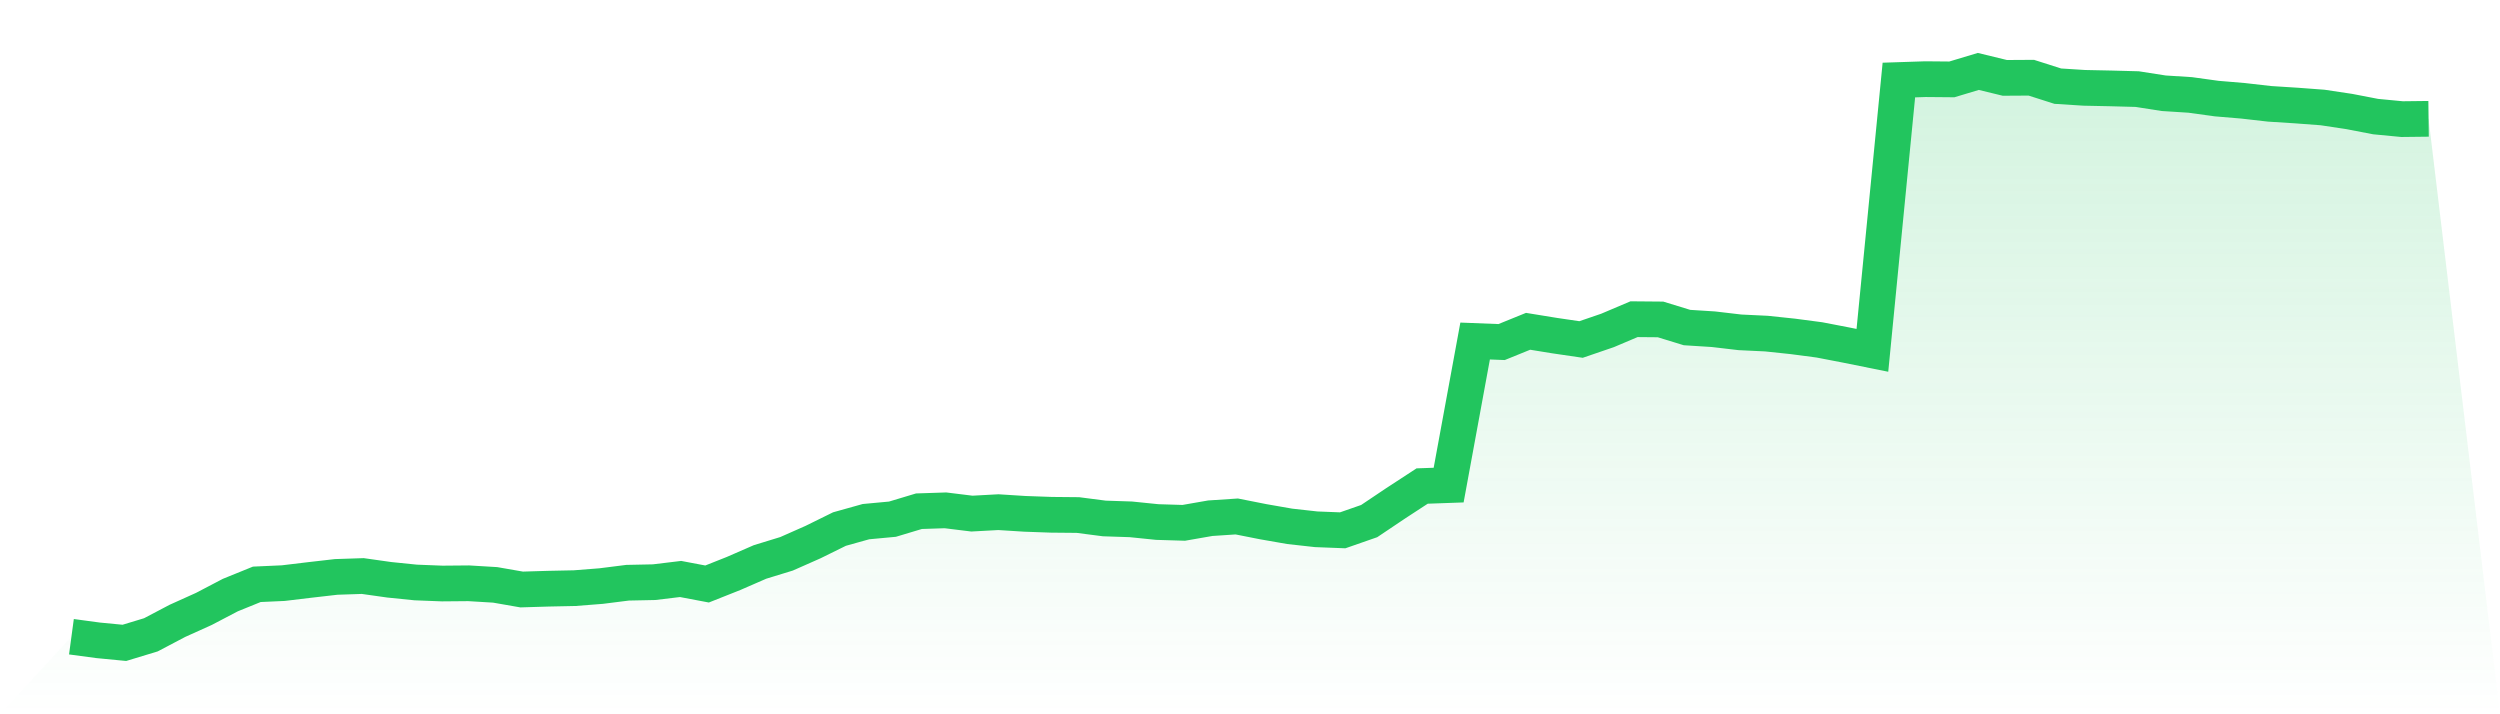
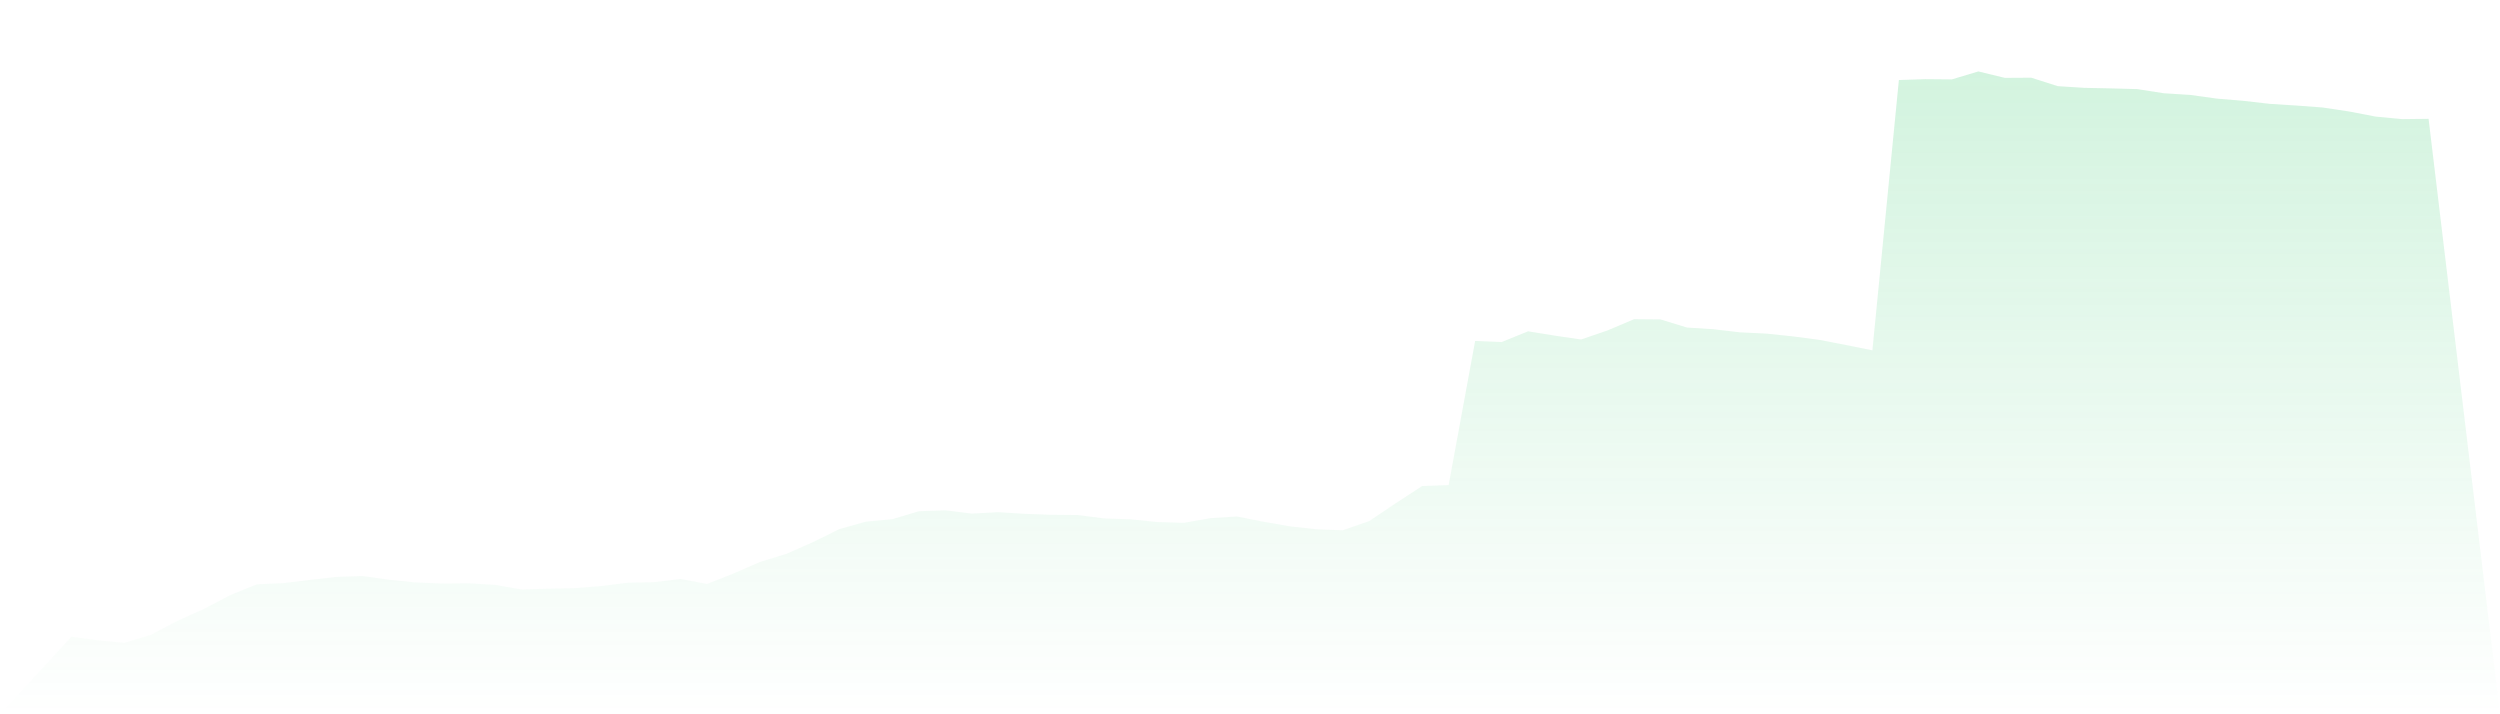
<svg xmlns="http://www.w3.org/2000/svg" viewBox="0 0 140 40">
  <defs>
    <linearGradient id="gradient" x1="0" x2="0" y1="0" y2="1">
      <stop offset="0%" stop-color="#22c55e" stop-opacity="0.2" />
      <stop offset="100%" stop-color="#22c55e" stop-opacity="0" />
    </linearGradient>
  </defs>
  <path d="M4,35.657 L4,35.657 L5.483,35.857 L6.966,36 L8.449,35.55 L9.933,34.769 L11.416,34.1 L12.899,33.324 L14.382,32.722 L15.865,32.655 L17.348,32.477 L18.831,32.307 L20.315,32.258 L21.798,32.468 L23.281,32.619 L24.764,32.677 L26.247,32.664 L27.73,32.753 L29.213,33.012 L30.697,32.967 L32.18,32.936 L33.663,32.82 L35.146,32.633 L36.629,32.602 L38.112,32.423 L39.596,32.704 L41.079,32.115 L42.562,31.469 L44.045,31.014 L45.528,30.358 L47.011,29.627 L48.494,29.212 L49.978,29.074 L51.461,28.628 L52.944,28.579 L54.427,28.762 L55.91,28.681 L57.393,28.775 L58.876,28.828 L60.36,28.842 L61.843,29.034 L63.326,29.083 L64.809,29.234 L66.292,29.279 L67.775,29.02 L69.258,28.922 L70.742,29.216 L72.225,29.475 L73.708,29.64 L75.191,29.698 L76.674,29.181 L78.157,28.186 L79.64,27.218 L81.124,27.165 L82.607,19.097 L84.09,19.155 L85.573,18.553 L87.056,18.794 L88.539,19.012 L90.022,18.504 L91.506,17.875 L92.989,17.888 L94.472,18.343 L95.955,18.437 L97.438,18.611 L98.921,18.682 L100.404,18.838 L101.888,19.034 L103.371,19.32 L104.854,19.619 L106.337,4.482 L107.82,4.433 L109.303,4.446 L110.787,4 L112.27,4.361 L113.753,4.352 L115.236,4.825 L116.719,4.919 L118.202,4.95 L119.685,4.99 L121.169,5.222 L122.652,5.316 L124.135,5.521 L125.618,5.646 L127.101,5.815 L128.584,5.909 L130.067,6.02 L131.551,6.243 L133.034,6.529 L134.517,6.671 L136,6.654 L140,40 L0,40 z" fill="url(#gradient)" />
-   <path d="M4,35.657 L4,35.657 L5.483,35.857 L6.966,36 L8.449,35.55 L9.933,34.769 L11.416,34.1 L12.899,33.324 L14.382,32.722 L15.865,32.655 L17.348,32.477 L18.831,32.307 L20.315,32.258 L21.798,32.468 L23.281,32.619 L24.764,32.677 L26.247,32.664 L27.73,32.753 L29.213,33.012 L30.697,32.967 L32.18,32.936 L33.663,32.82 L35.146,32.633 L36.629,32.602 L38.112,32.423 L39.596,32.704 L41.079,32.115 L42.562,31.469 L44.045,31.014 L45.528,30.358 L47.011,29.627 L48.494,29.212 L49.978,29.074 L51.461,28.628 L52.944,28.579 L54.427,28.762 L55.91,28.681 L57.393,28.775 L58.876,28.828 L60.36,28.842 L61.843,29.034 L63.326,29.083 L64.809,29.234 L66.292,29.279 L67.775,29.02 L69.258,28.922 L70.742,29.216 L72.225,29.475 L73.708,29.64 L75.191,29.698 L76.674,29.181 L78.157,28.186 L79.64,27.218 L81.124,27.165 L82.607,19.097 L84.09,19.155 L85.573,18.553 L87.056,18.794 L88.539,19.012 L90.022,18.504 L91.506,17.875 L92.989,17.888 L94.472,18.343 L95.955,18.437 L97.438,18.611 L98.921,18.682 L100.404,18.838 L101.888,19.034 L103.371,19.32 L104.854,19.619 L106.337,4.482 L107.82,4.433 L109.303,4.446 L110.787,4 L112.27,4.361 L113.753,4.352 L115.236,4.825 L116.719,4.919 L118.202,4.95 L119.685,4.99 L121.169,5.222 L122.652,5.316 L124.135,5.521 L125.618,5.646 L127.101,5.815 L128.584,5.909 L130.067,6.02 L131.551,6.243 L133.034,6.529 L134.517,6.671 L136,6.654" fill="none" stroke="#22c55e" stroke-width="2" />
</svg>